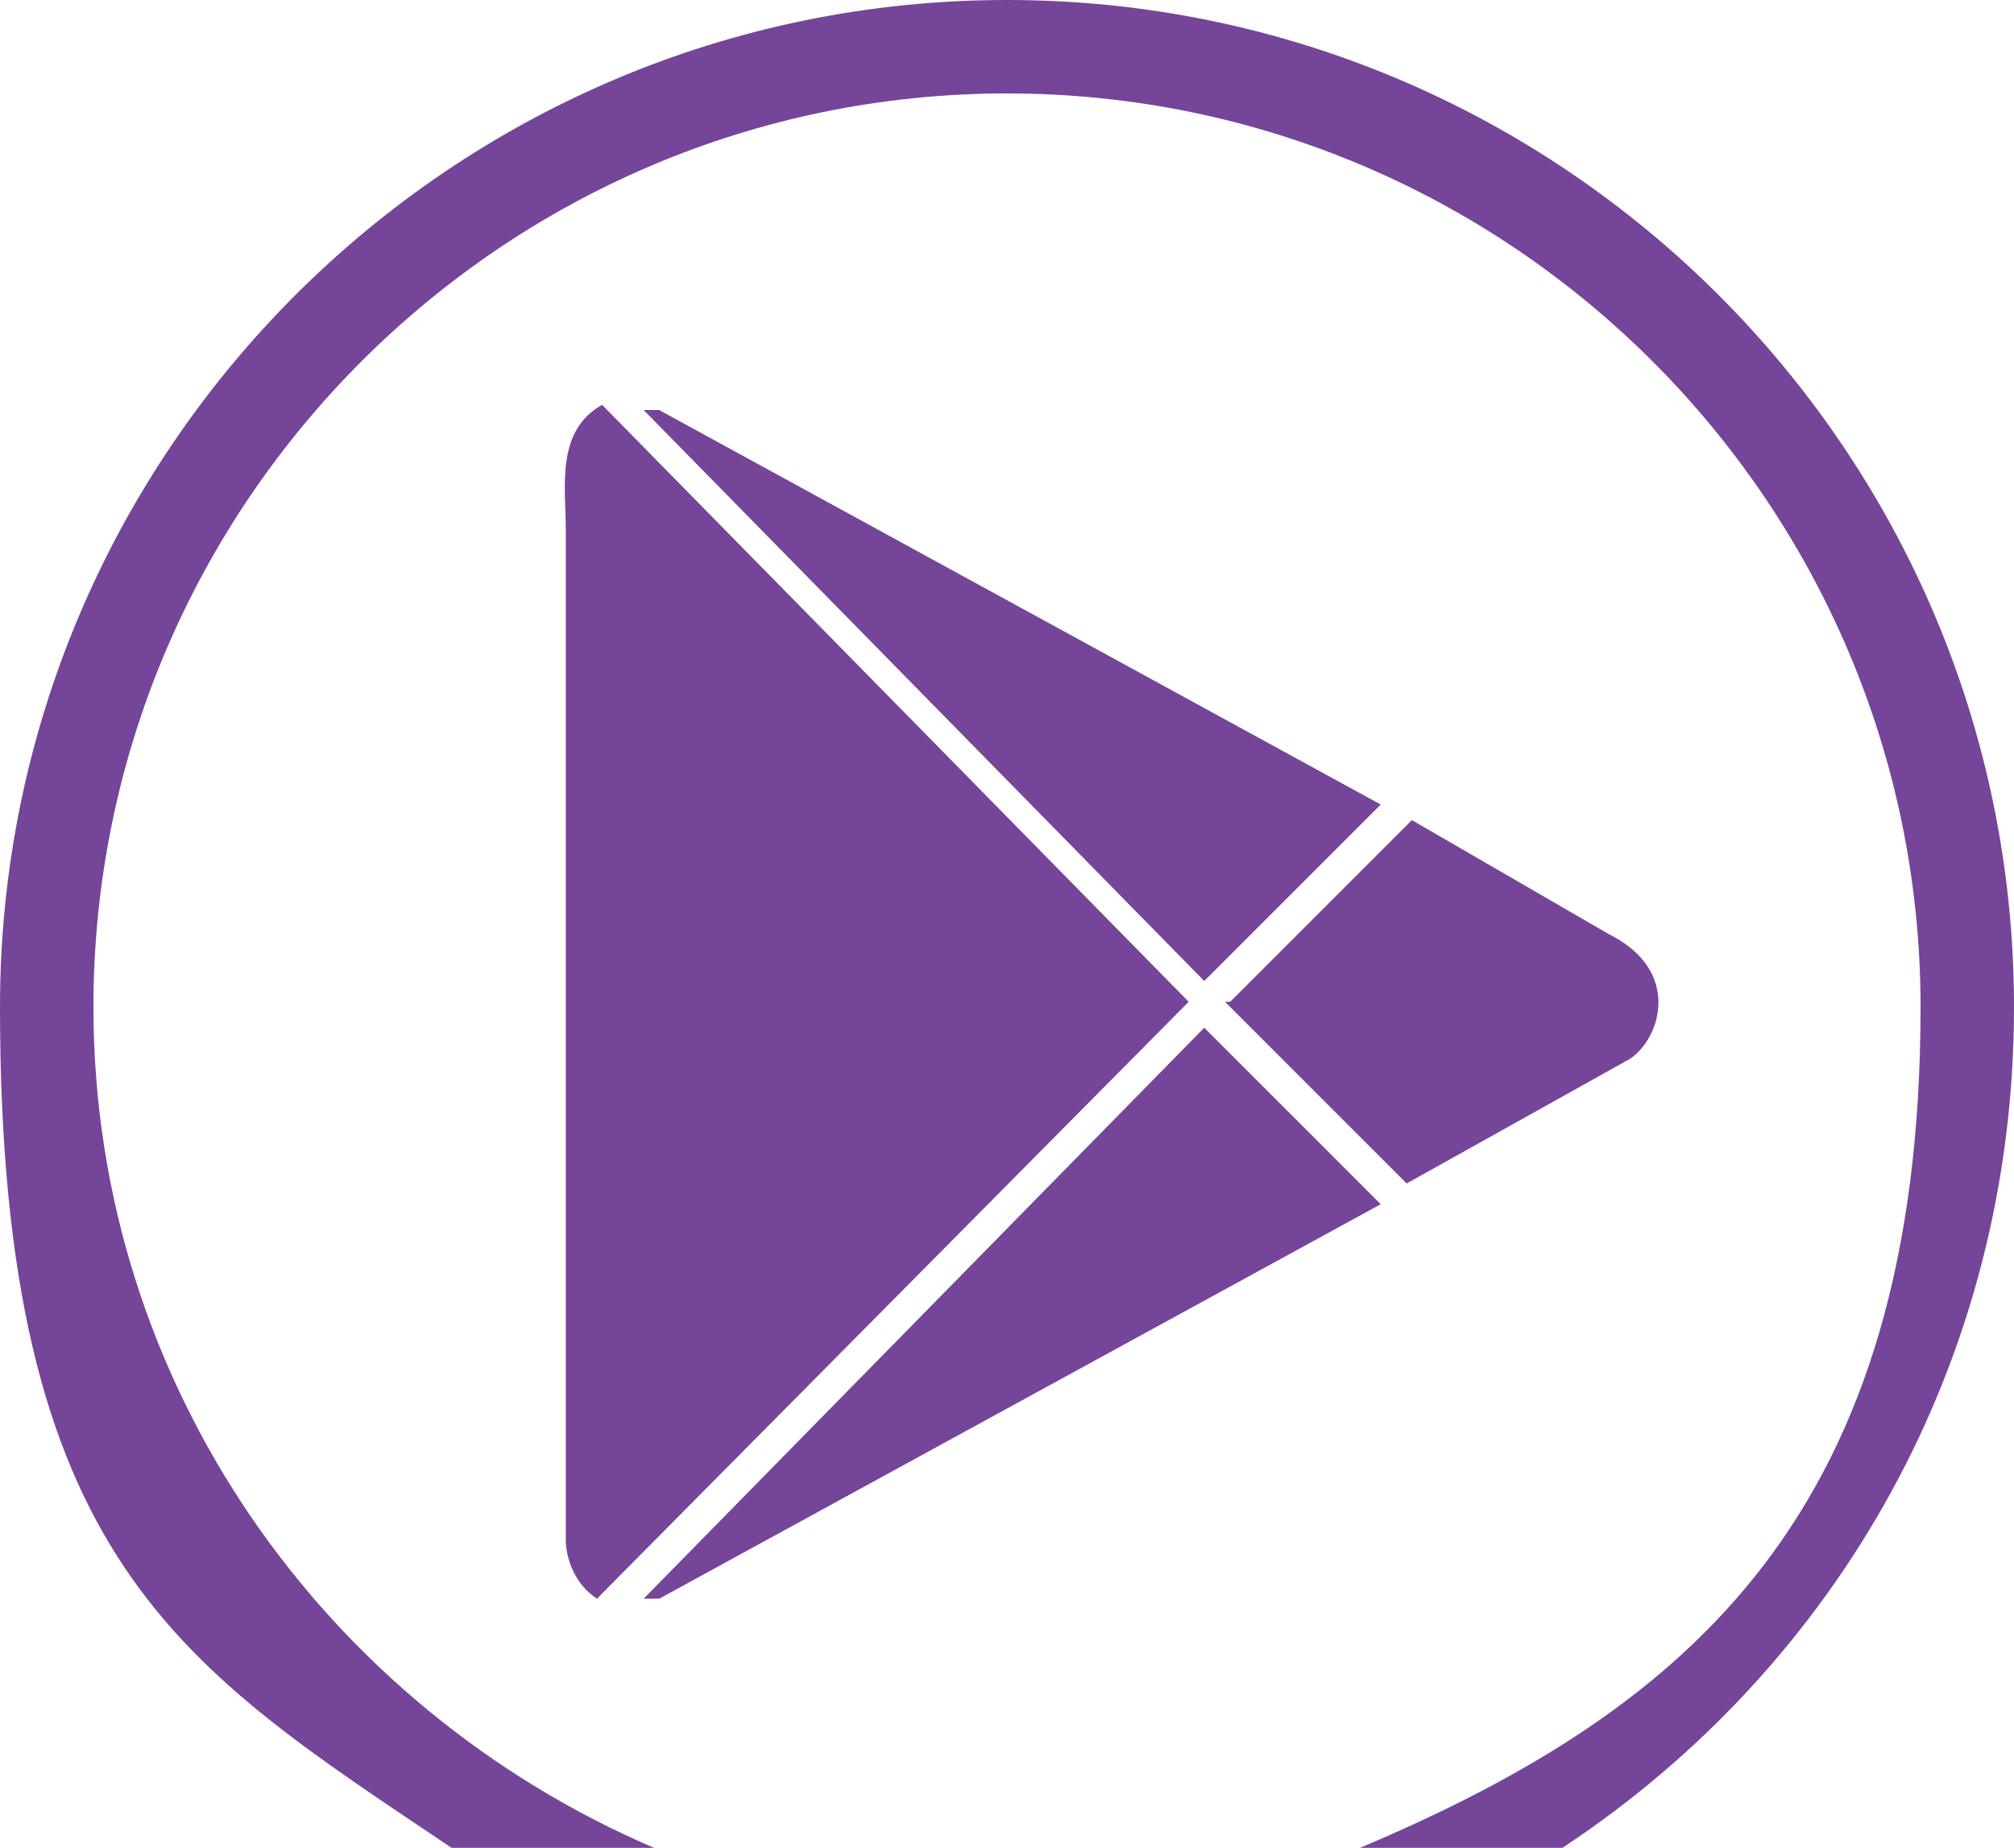
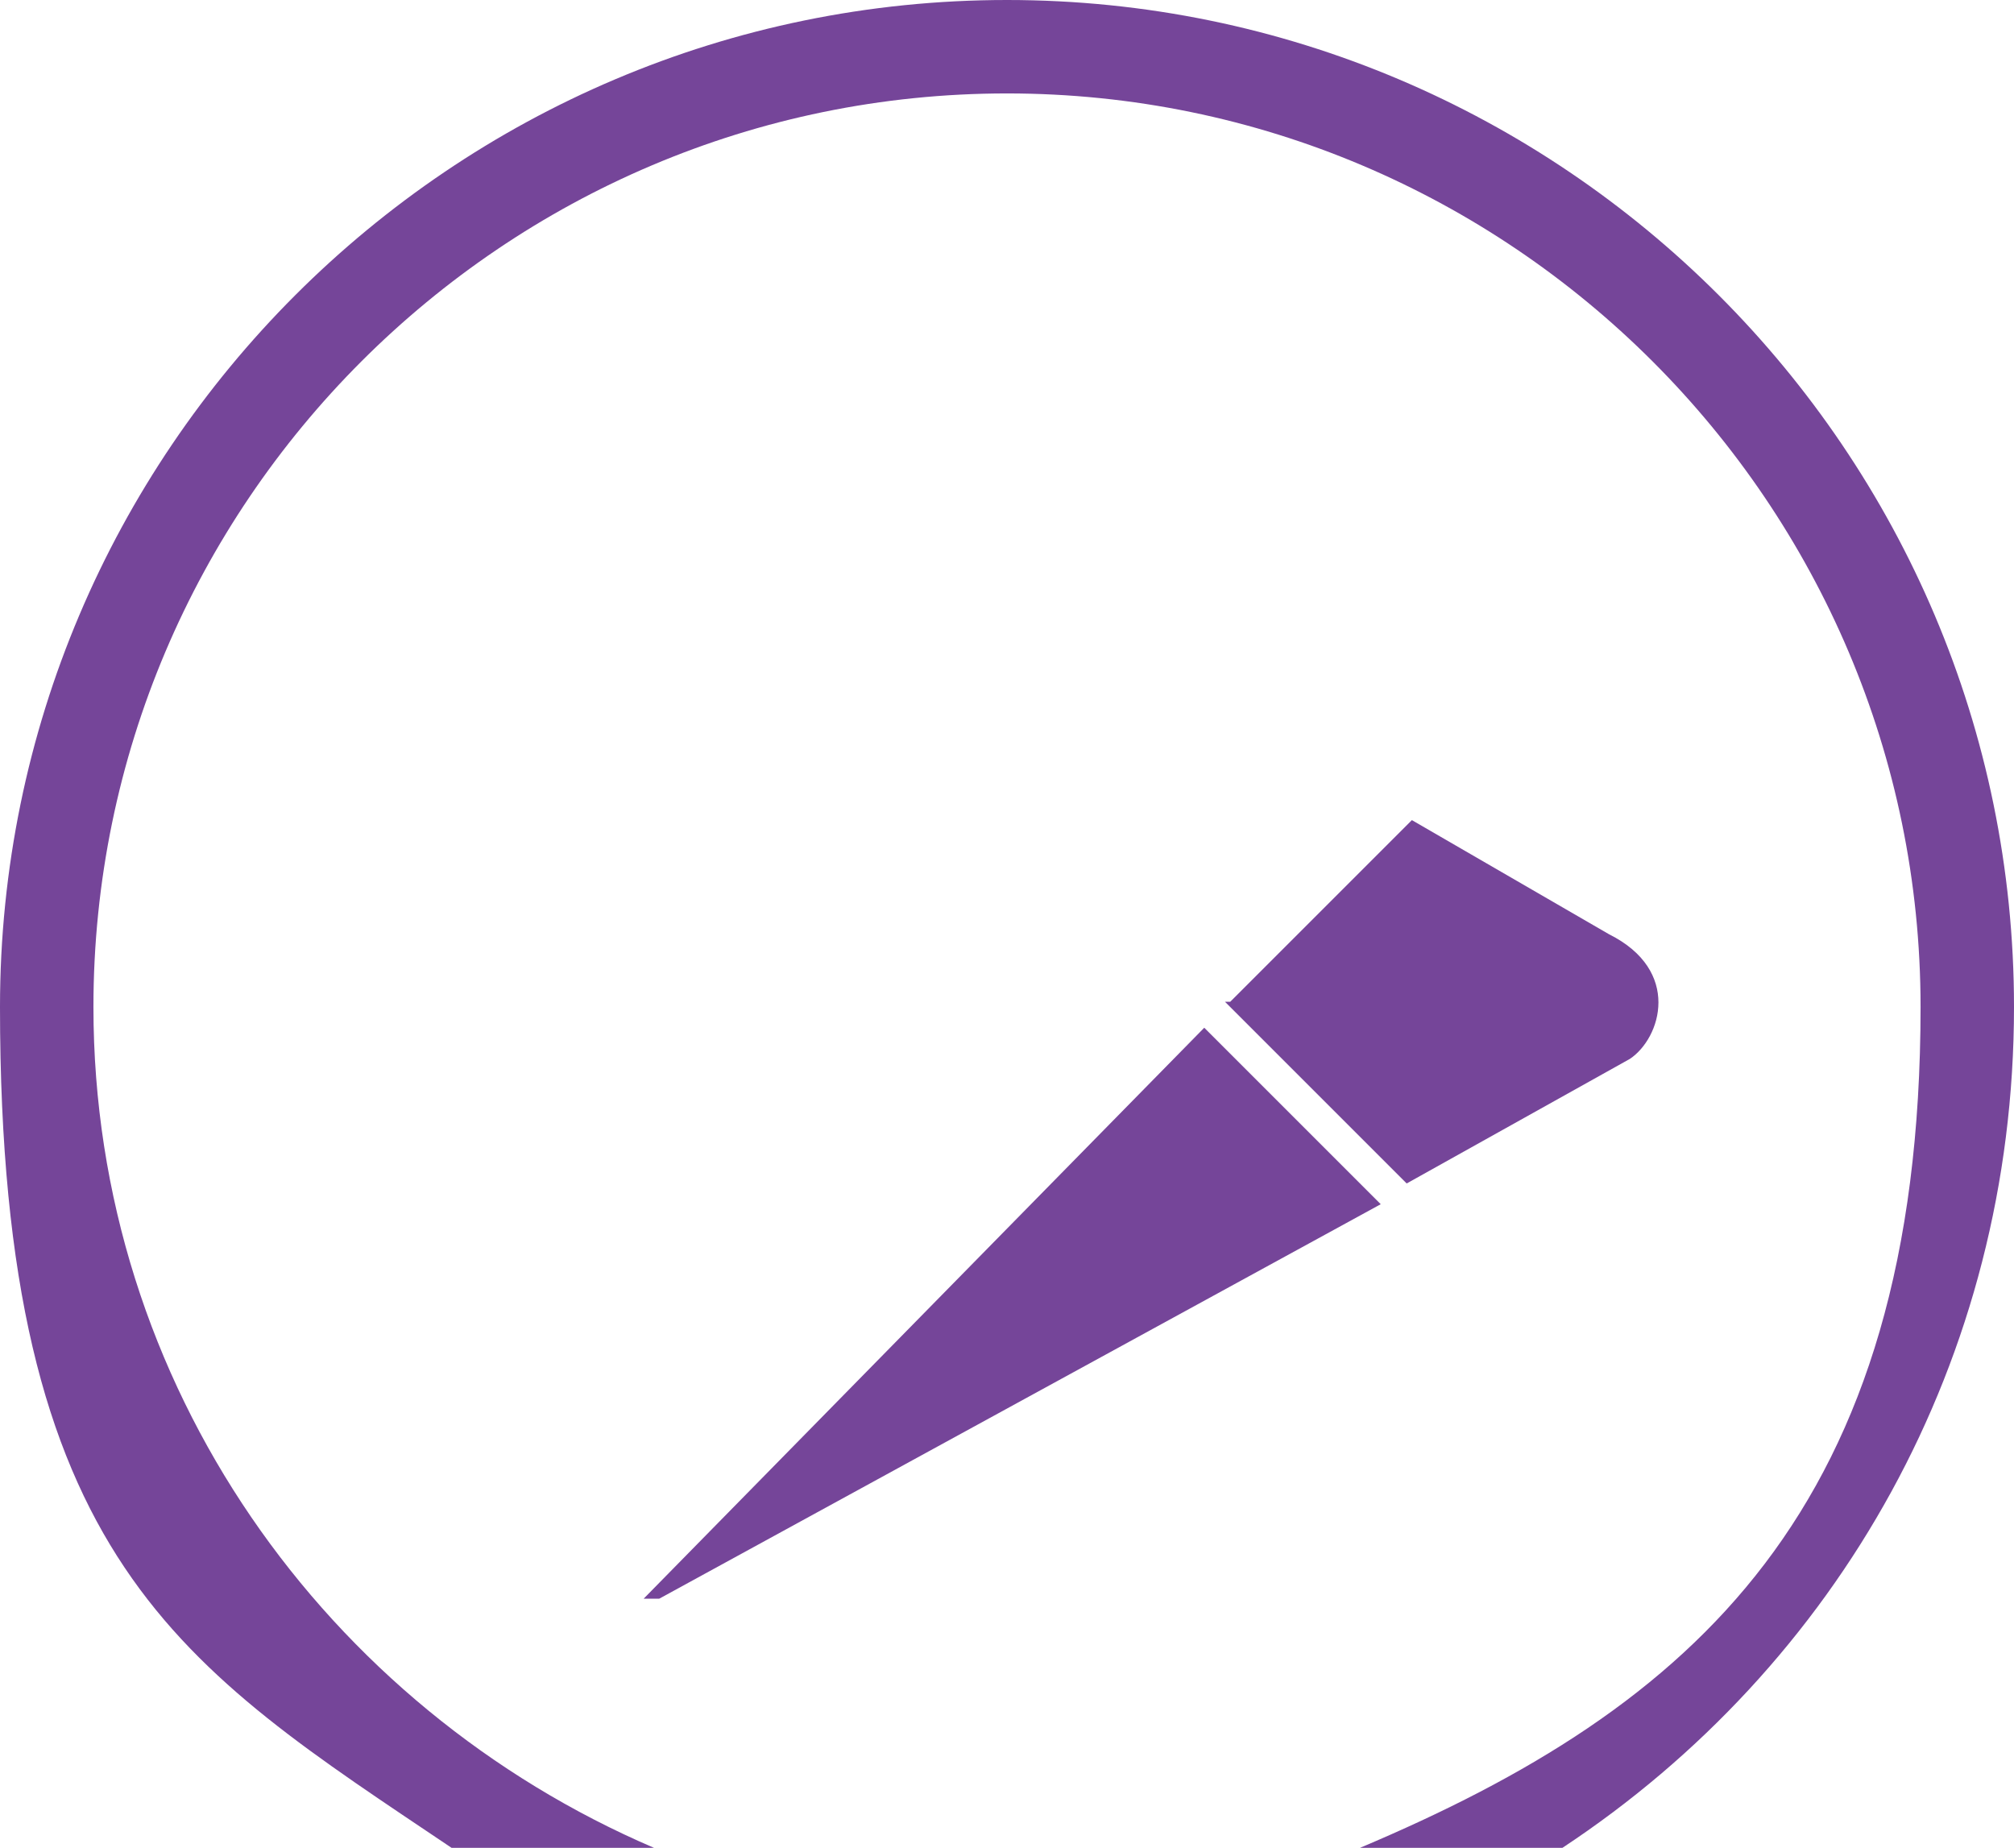
<svg xmlns="http://www.w3.org/2000/svg" version="1.1" viewBox="0 0 38.8 35.6">
  <defs>
    <style>
      .cls-1 {
        fill: #754599;
      }
    </style>
  </defs>
  <g>
    <g id="Layer_1">
      <g>
        <path class="cls-1" d="M1.8,19.4C1.8,9.7,9.7,1.8,19.4,1.8s17.6,7.9,17.6,17.6-4.4,13.5-10.8,16.2h3.9c5.3-3.5,8.7-9.4,8.7-16.2C38.8,8.7,30.1,0,19.4,0S0,8.7,0,19.4s3.5,12.7,8.7,16.2h3.9C6.3,32.9,1.8,26.7,1.8,19.4Z" />
-         <path class="cls-1" d="M11.6,7.8c-.9.5-.7,1.6-.7,2.4v19.5s0,.7.6,1.1l11.4-11.5L11.6,7.8Z" />
-         <path class="cls-1" d="M12.4,7.9l10.8,11,3.4-3.4-13.9-7.6s-.2,0-.3,0Z" />
        <path class="cls-1" d="M23.7,19.3l3.5-3.5,3.8,2.2c1.4.7,1,2,.4,2.4l-4.3,2.4-3.5-3.5Z" />
        <path class="cls-1" d="M12.4,30.8l10.8-11,3.4,3.4-13.9,7.6s-.2,0-.3,0Z" />
      </g>
    </g>
  </g>
</svg>